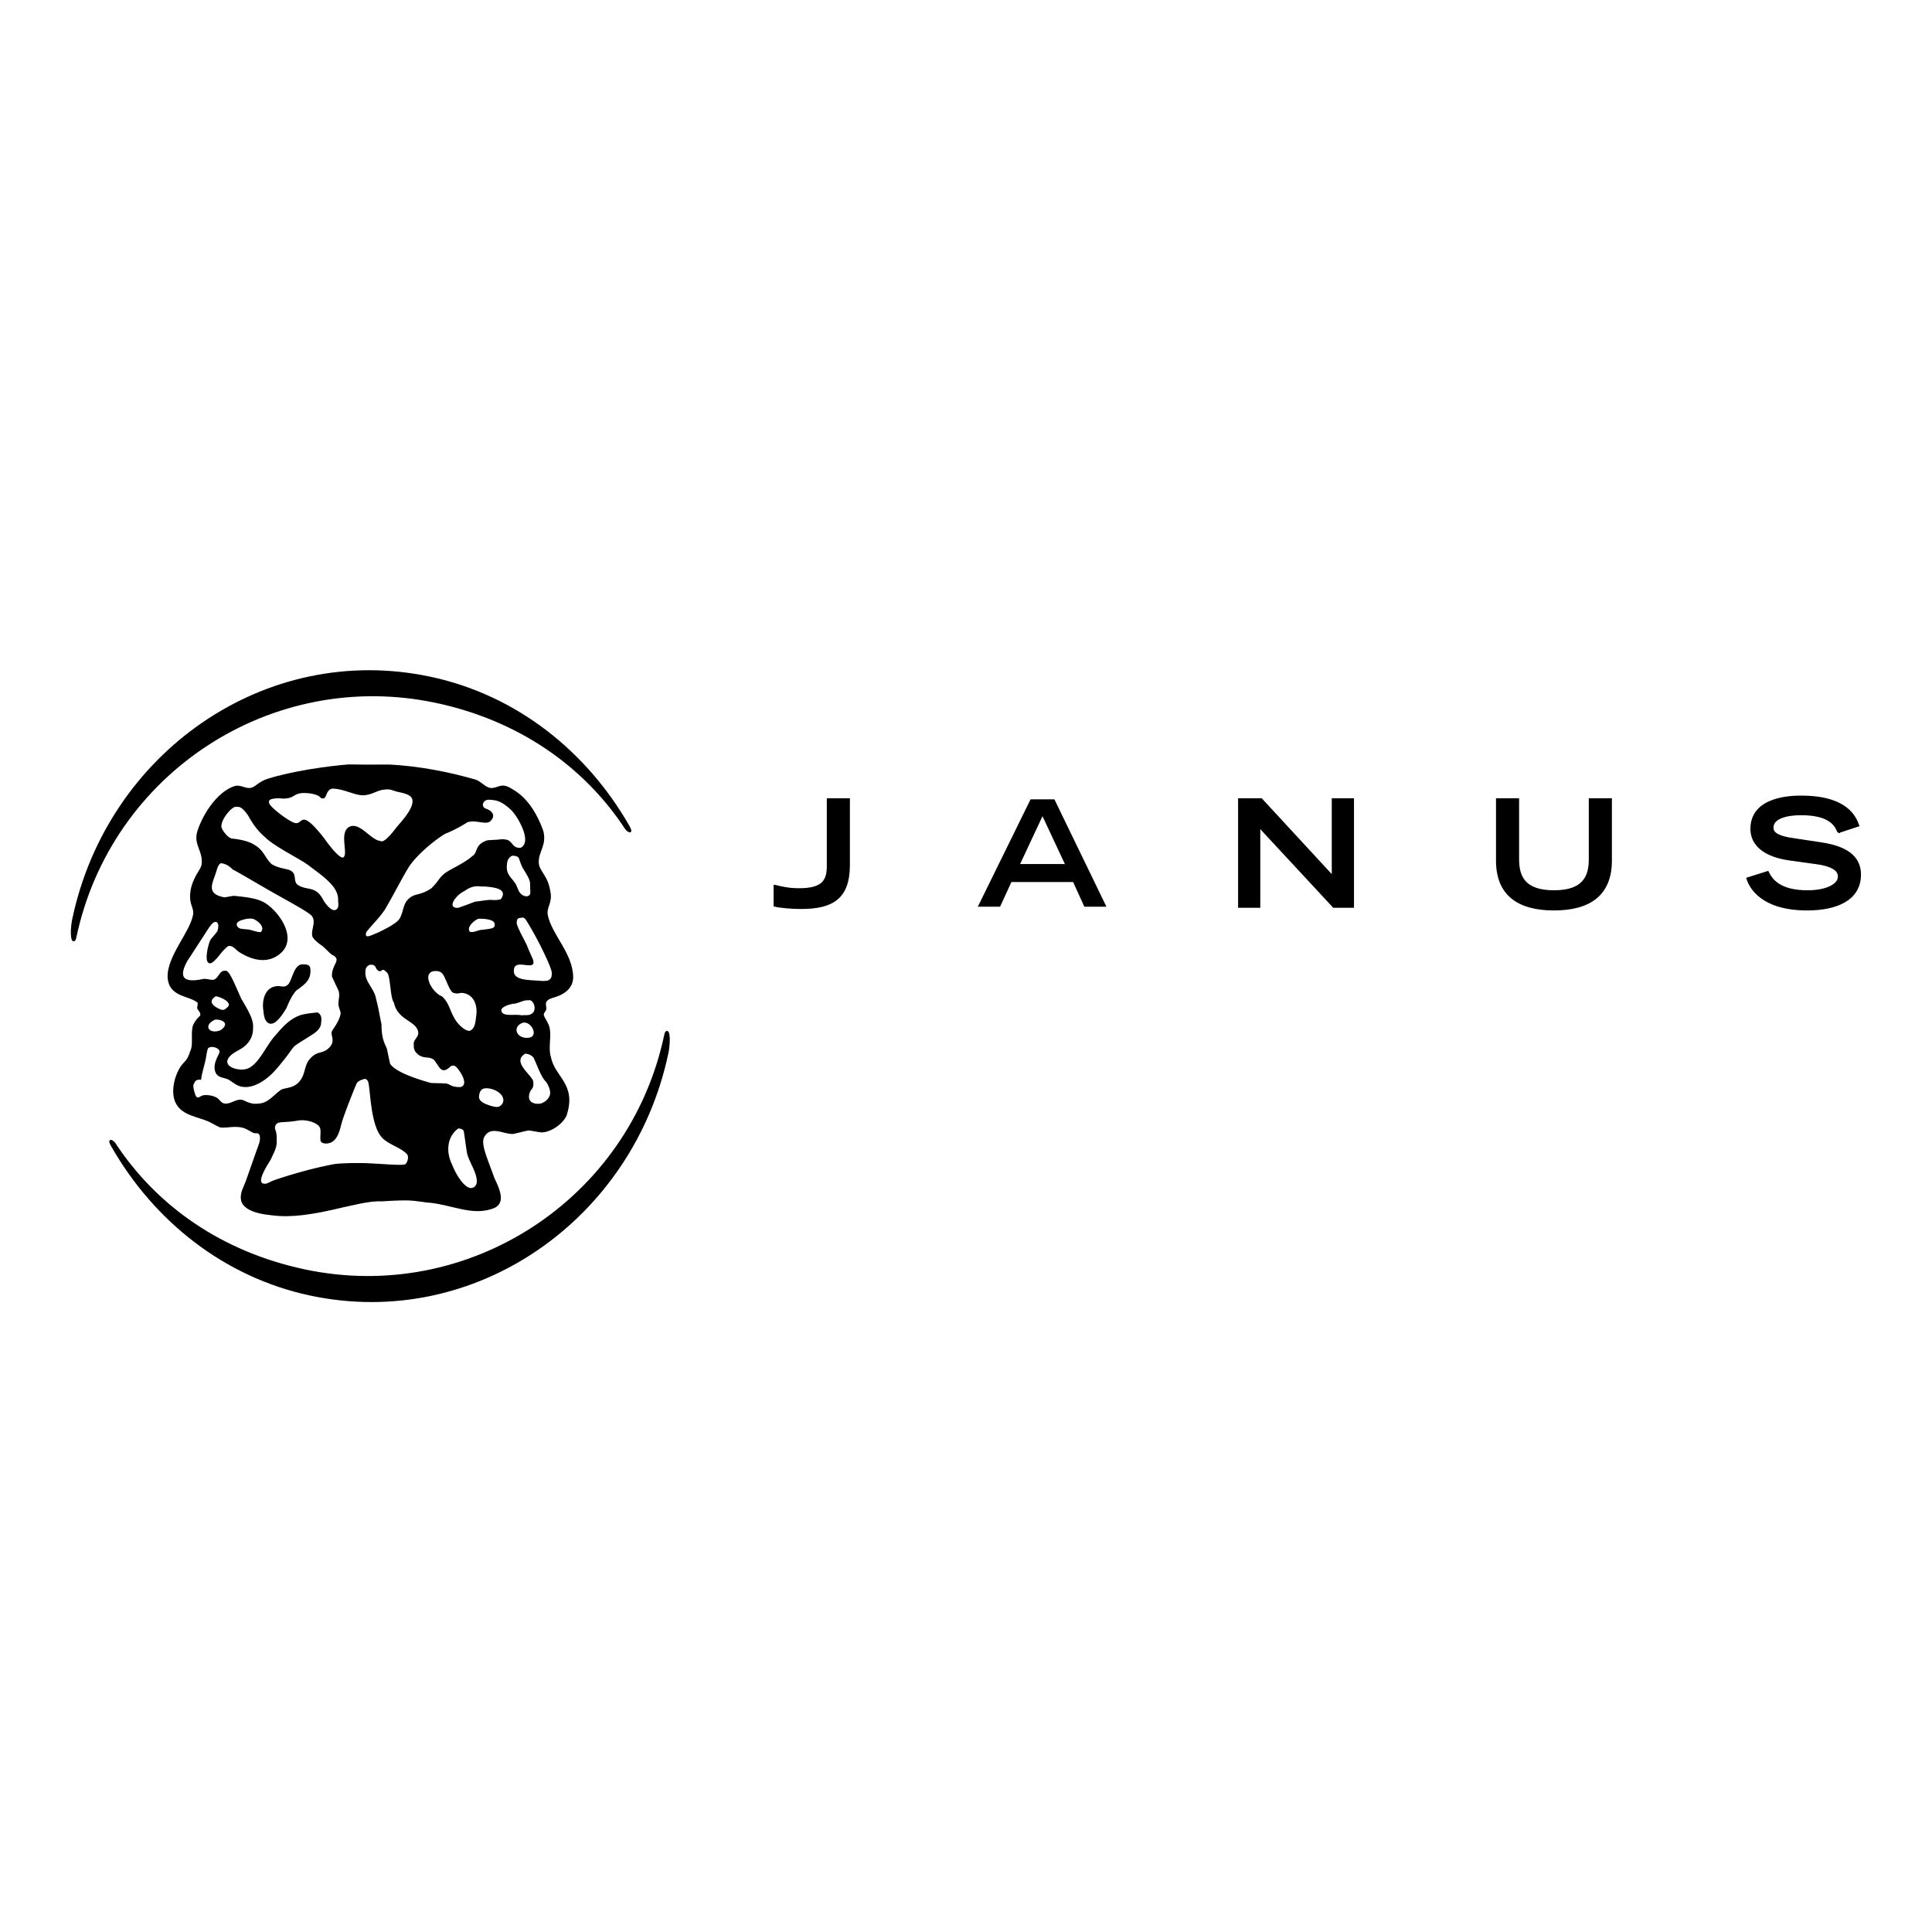
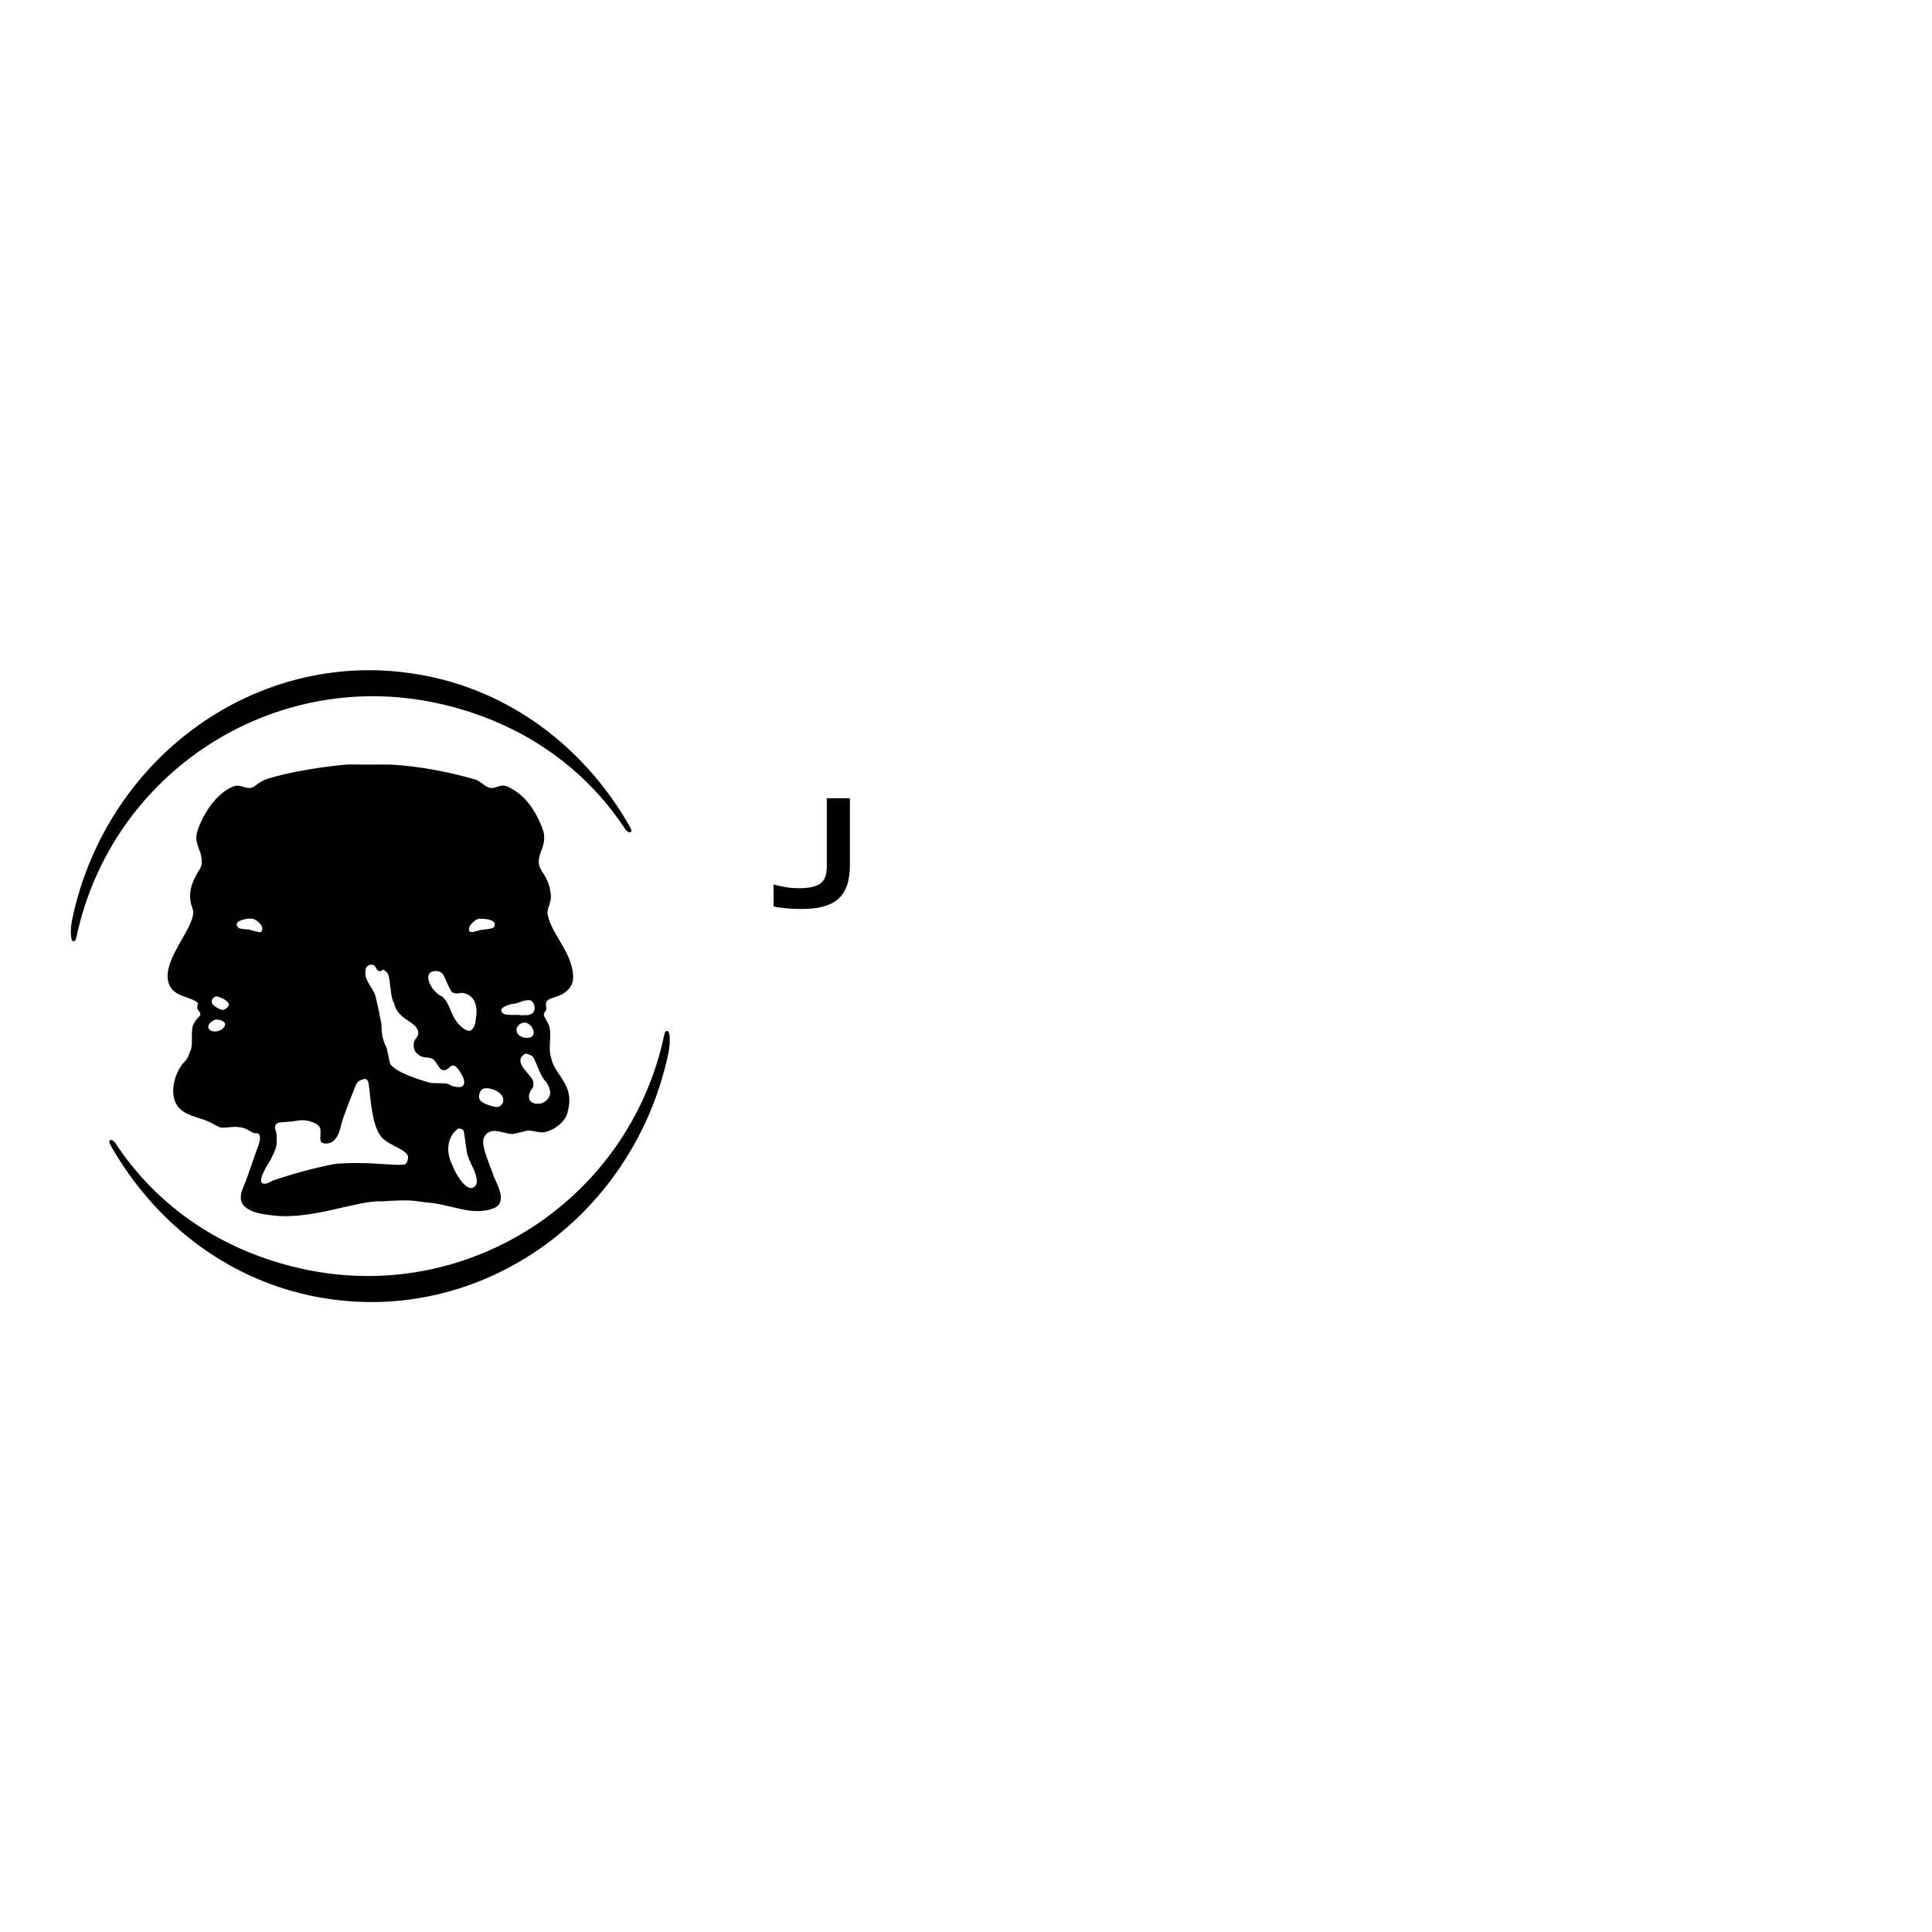
<svg xmlns="http://www.w3.org/2000/svg" width="2500" height="2500" viewBox="0 0 192.756 192.756">
  <g fill-rule="evenodd" clip-rule="evenodd">
    <path fill="#fff" d="M0 0h192.756v192.756H0V0z" />
    <path d="M11.371 114.059c4.221 6.467 10.834 10.967 18.983 12.703 16.412 3.498 32.544-7.004 36.034-23.459.194-.914.497.225.162 1.805-3.489 16.453-19.169 27.525-35.581 24.027-8.596-1.834-15.525-7.438-19.73-14.762-.547-.953.132-.314.132-.314zM62.522 82.714C58.301 76.25 51.687 71.748 43.538 70.01c-16.413-3.497-32.544 7.006-36.035 23.459-.192.915-.496-.224-.16-1.802 3.488-16.454 19.168-27.524 35.581-24.027 8.594 1.831 15.525 7.437 19.729 14.76.548.954-.131.314-.131.314z" stroke="#000" stroke-width=".25" stroke-miterlimit="2.613" />
    <path d="M77.292 88.386c.75.191 1.471.339 2.396.339 2.455.015 2.939-.87 2.91-2.446v-6.527h2.088v6.646c-.03 3.153-1.604 4.184-4.749 4.184-.998 0-2.13-.104-2.646-.236v-1.96h.001z" stroke="#000" stroke-width=".216" stroke-miterlimit="2.613" />
-     <path d="M102.82 79.751h2.379l5.189 10.711h-2.203l-1.119-2.46h-6.156l-1.133 2.46h-2.219l5.262-10.711zm3.424 6.455l-2.234-4.773-2.234 4.773h4.468z" />
-     <path stroke="#000" stroke-width=".216" stroke-miterlimit="2.613" d="M123.633 79.751h2.203l7.143 7.736v-7.736h2v10.711h-1.913l-7.435-8.014v8.014h-1.998V79.751zM160.711 85.867c0 3.447-2.191 4.861-5.674 4.861-3.48 0-5.672-1.415-5.672-4.861v-6.116h2.088v5.968c0 1.768.631 3.212 3.584 3.212 2.955 0 3.586-1.445 3.586-3.212v-5.968h2.088v6.116zM183.418 83.008c-.34-.957-1.205-1.782-3.748-1.782-1.412 0-2.836.353-2.836 1.34 0 .457.264.943 2.396 1.208l2.525.383c2.396.369 3.807 1.296 3.807 3.093 0 2.535-2.41 3.478-5.26 3.478-4.586 0-5.703-2.269-5.951-3.079l2.012-.633c.383.78 1.176 1.916 3.998 1.916 1.703 0 3.115-.56 3.115-1.488 0-.693-.795-1.15-2.322-1.342l-2.557-.353c-2.469-.339-3.85-1.415-3.85-3.05 0-3.212 4.158-3.212 4.98-3.212 4.602 0 5.393 2.136 5.658 2.873l-1.967.648z" />
    <path d="M34.766 76.266l1.673.019 2.392-.005c3.125.146 6.232.812 8.578 1.49.514.149.877.64 1.372.81.444.152.868-.149 1.273-.195.449-.051.807.196 1.145.394 1.562.908 2.514 2.691 3.016 4.152.334 1.41-.464 1.987-.464 3.065 0 .944.9 1.231 1.169 3 .213 1.114-.432 1.539-.263 2.328.411 1.934 2.495 3.806 2.528 6.141.014 1-.706 1.682-1.822 2.027-.279.086-.678.176-.841.449-.138.23.031.521-.023.777-.067.188-.186.271-.251.461.002.363.537.832.619 1.543.128.887-.176 1.896.1 2.742.378 2.002 2.596 2.684 1.561 5.834-.378.844-1.533 1.654-2.49 1.686-.473-.051-.838-.15-1.311-.201-.539.102-1.024.256-1.562.357-.977.023-2.31-.934-2.909.42-.244.789.476 2.268 1.073 3.979.68 1.391.988 2.426.071 2.945-2.189.969-4.396-.363-6.844-.516-1.48-.164-1.326-.307-4.509-.107-2.383-.131-6.953 1.895-10.865 1.398-.842-.096-1.743-.215-2.431-.633-.354-.215-.659-.523-.715-.953-.09-.703.276-1.25.484-1.822l1.084-3.086c.145-.408.458-1.045.288-1.512-.112-.307-.39-.105-.657-.244-.688-.359-.856-.568-1.779-.58-.489-.006-1.057.137-1.536.043-.419-.197-.733-.393-1.151-.59-1.081-.463-2.539-.6-3.182-1.729-.625-1.096-.195-2.779.417-3.719.349-.539.698-.59.962-1.539.358-.639.029-1.82.288-2.596.2-.422.294-.551.734-.998.012-.348-.182-.43-.292-.645-.091-.18.129-.533-.021-.65-.881-.701-2.835-.518-2.951-2.51-.075-2.091 2.229-4.495 2.536-6.218.126-.834-.457-.909-.248-2.443.093-.552.285-1.005.55-1.503.24-.451.641-.895.567-1.41.015-1.024-.735-1.695-.494-2.777.14-.599.622-1.729 1.312-2.693.703-.979 1.617-1.791 2.499-2.034.601-.168 1.121.37 1.718.147.396-.149.7-.605 1.576-.878 2.399-.752 5.906-1.253 8.026-1.421z" />
-     <path d="M33.143 78.681c-.629.129-.526.953-.899.979-.424.026-.056-.291-1.287-.496-1.651-.209-1.41.386-2.365.49-.507.076-.606-.087-1.402.047-.161.053-.439.079-.332.451.106.374 1.889 1.766 2.554 1.953.664.188.563-.852 1.614.048.256.219.938.957 1.438 1.651.778 1.079 1.437 1.761 1.74 1.761.625-.225-.412-2.466.617-3.055l.035-.018c1.049-.525 2.176 1.374 3.107 1.406.247.232.934-.483 1.488-1.217.391-.516 1.958-2.07 1.672-2.965-.113-.359-.594-.534-1.328-.69-.803-.171-.788-.355-1.604-.225-.649.101-1.049.49-1.898.542-.853.053-2.009-.662-3.15-.662zM48.856 79.793c-.62-.075-.935.626-.417.872.938.317.909.883.458 1.283-.424.375-1.468-.194-2.28.098a13.52 13.52 0 0 1-2.211 1.148c-.991.58-2.891 2.125-3.666 3.386-.638 1.039-1.433 2.629-2.347 4.182-.51.77-1.232 1.46-1.847 2.232-.244.807.608.238 1.135.068.679-.34 2.029-.966 2.242-1.516.337-.608.275-1.346.839-1.861.636-.61 1.131-.29 2.263-1.05.717-.691.695-.921 1.226-1.4.532-.48 2.034-1.059 2.881-1.833.568-.306.17-1.145 1.504-1.566.061-.008 1.023-.063 1.083-.067.373-.063.835-.046 1.062.11.439.303.406.713 1.141.713 1.246-.556-.289-3.176-.924-3.774-1.134-1.077-1.717-.971-2.142-1.025zM23.543 80.495c-.452-.044-1.662 1.462-1.424 2.114.209.476.719 1.03 1.04 1.057.317.027 1.499.169 2.145.578 1.05.574 1.096 1.328 1.798 1.973.992.573 1.701.369 2.112.815.33.352.073.976.503 1.256.951.622 1.754.021 2.537 1.503.162.307.913 1.329 1.333.922.234-.174.166-.532.146-.87.06-1.171-.995-2.072-2.695-3.31-.521-.452-1.569-1.007-2.569-1.595-.878-.518-1.675-1.044-2.017-1.406-.801-.67-1.301-1.452-1.699-2.172-.716-1.011-.943-.837-1.21-.865zM51.094 85.376c-.504.262-.502.696-.526 1.01-.077.906.562 1.261.884 1.814.19.33.26.775.577 1.029.156.124.43.253.642.168.339-.14.219-.282.215-1.25-.001-.498-.612-1.284-.811-1.708-.213-.462-.261-.793-.365-.894-.159-.157-.378-.162-.616-.169zM22.013 86.127c-.216.155-.3.39-.377.637l-.179.562c-.365.993-.766 1.901.942 2.201.353-.042.572-.11.926-.152 1.055.112 2.268.214 3.052.673 1.416.827 3.308 3.475 1.688 4.994-1.307 1.224-2.962.739-4.212-.061-.322-.206-.639-.702-1.088-.588-.63.493-.862.949-1.203 1.289-.173.173-.545.601-.797.356-.359-.347.036-1.927.234-2.273.215-.294.457-.535.672-.831.094-.195.233-.891-.118-.95-.305-.049-.563.39-.717.589l-2.147 3.311c-.96 1.736-.27 2.189 1.62 1.781.348-.039.908.191 1.096.047.391-.16.533-.945 1.063-.848.399-.174.976 1.432 1.632 2.834.963 1.594 1.206 2.225 1.145 2.902.013.85-.438 1.547-1.108 1.98-.431.279-1.35.664-1.455 1.262-.097.732 1.281 1.004 1.918.803 1.192-.332 1.967-2.418 2.961-3.439.624-.736 1.31-1.51 2.332-1.896.503-.191 1.582-.273 1.793-.299.443.273.397.605.343 1.137-.054.535-.64.941-.967 1.129-.544.361-1.423.869-1.688 1.109-.267.24-.419.594-1.121 1.451-.009.012-.695.887-1.173 1.34-.478.453-1.79 1.553-3.088 1.215-.44-.111-.794-.451-1.221-.693-.415-.188-.967-.17-1.22-.607-.486-.904.417-1.988.337-2.123.133-.293-.652-.717-1.12-.4-.144.316-.18.85-.277 1.26-.193.824-.39 1.406-.421 1.902-.632-.084-.638.285-.746.443-.105.158.077.814.115.904.163.541.307.482.677.248.506-.182 1.33.021 1.621.27.234.199.365.473.686.504.58.055 1.002-.377 1.564-.385.367-.037.847.529 1.84.385.939-.051 1.414-.822 2.252-1.398.438-.195 1.349-.109 1.919-.969.445-.596.386-1.43.857-2.01.787-.967 1.317-.496 2.007-1.217.69-.717.005-1.24.296-1.695.293-.453.737-1.061.831-1.717-.047-.318-.172-.504-.221-.822-.031-.494.177-.959.004-1.439-.214-.455-.428-.914-.641-1.371-.09-.676.382-1.352.419-1.529-.018-.052.182-.292-.242-.583-.342-.122-.607-.521-1.187-1.003-.437-.281-.817-.655-.902-.814-.318-.56.375-1.499-.094-2.125-.211-.337-2.065-1.328-4.059-2.456-1.347-.762-2.801-1.645-3.852-2.208-.628-.628-1.092-.602-1.201-.617zM48.265 88.442c-.319.072-.927-.28-1.937.467-.822.359-1.827 1.723-.617 1.666 1.095-.367 1.43-.544 1.749-.624.478-.055.985-.14 1.358-.166.372-.026.541.088 1.15-.072.692-.985-.46-1.19-1.703-1.271zM51.882 91.578c-.33.037-.324.287-.33.561.145.55.726 1.562 1.024 2.19.079.239.493 1.156.567 1.321.55 1.443-1.775-.118-1.862 1.082-.196 1.195 1.739 1.012 2.871 1.146.051-.006.39-.029.44-.033.342-.098.471-.307.458-.787-.017-.561-1.436-3.453-2.451-5.076-.333-.597-.485-.404-.717-.404z" fill="#fff" />
    <path d="M24.637 91.661c-.288.087-1.263.215-.964.756.196.275.314.247 1.19.328.593.169 1.092.32 1.175.23.414-.451-.219-1.052-.693-1.262-.305-.135-.527-.032-.708-.052zM47.866 91.661c-.312-.079-1.424.833-.984 1.304.399.114.805-.186 1.181-.194.712-.078 1.173-.136 1.248-.308.302-.682-.746-.802-1.445-.802z" fill="#fff" />
-     <path d="M30.064 96.216c.367 0 .779-.04.884.325.186 1.229-.574 1.691-1.415 2.309-.156.213-.437.459-.96 1.74-.554.932-1.237 1.814-1.804 1.479-.42-.25-.448-.871-.505-1.33-.136-1.076.233-2.262 1.378-2.354.364-.029.729.166 1.003-.088.479-.242.557-1.881 1.419-2.081z" />
    <path d="M36.879 96.25c.132 0-.435.071-.415.641-.123 1.043.851 1.656 1.05 2.73.32 1.266.256 1.223.547 2.553.003 1.617.379 1.979.54 2.475.089.383.229 1.084.316 1.467.517.861 2.825 1.586 4.081 1.934.448.014.896.027 1.345.039.607.006.5.371 1.575.371.903-.189.036-1.594-.43-2.035a.423.423 0 0 0-.572.004c-.397.373-.646.402-.833.295-.239-.107-.405-.498-.793-.99-.559-.389-.897-.059-1.546-.498-.121-.15-.488-.309-.461-.977-.086-.652.703-.797.364-1.553-.401-.889-2.026-1.051-2.348-2.688-.379-.422-.334-2.703-.689-2.986-.027-.027-.187-.162-.213-.191-.312-.255-.311.191-.633.018-.296-.158-.208-.48-.58-.602-.019-.003-.437-.007-.305-.007zM43.22 96.9c-1.116.268-.114 2.129.874 2.504.75.695.748 1.383 1.309 2.297.423.709 1.296 1.375 1.614 1.064.406-.285.43-.922.492-1.387.169-1.121-.263-2.18-1.354-2.309-.373-.041-.387.154-.974-.031-.281-.219-.463-.734-.721-1.299-.219-.481-.36-.964-1.24-.839zM21.528 99.4c-.665.377-.419.836.049 1.096.337.186.723.441 1.021.066.787-.496-.629-1.123-1.07-1.162zM52.879 99.793c-.689 0-.568.072-1.459.332-.777.068-1.393.385-1.405.662.046.711 1.288.354 2.053.514.299-.051.644.037.893-.115.636-.27.372-1.288-.082-1.393zM21.459 101.729c-1.271.582-.566 1.521.555 1.049.987-.692.1-1.1-.555-1.049zM52.119 102.055c-1.069.416-.573 1.658.7 1.471.954-.198.136-1.737-.7-1.471zM52.402 105.127c-1.367.805.603 2.062.797 2.754.097.777-.206.697-.353 1.145-.28.85.322 1.197 1.101 1.076.431-.154.707-.365.894-.789.186-.428-.194-1.184-.382-1.396-.185-.213-.277-.307-.533-.82-.24-.514-.451-1.055-.689-1.57-.21-.256-.502-.381-.835-.4zM36.357 107.635c-.185.104-.422.074-.741.393-.194.383-1.28 3.152-1.492 3.891-.194.672-.336 1.564-.954 1.986-.254.176-.783.281-1.085.066-.285-.199.045-1.146-.205-1.539-.259-.408-1.277-.791-2.205-.625-1.265.225-1.807.053-2.101.336-.228.309-.108.486-.123.504.192.572.142.658.157 1.152.021.656-.212 1.064-.417 1.504-.061.133-.121.264-.183.395-.157.281-1.61 2.4-.616 2.4.281.035.49-.191 1.038-.377 1.347-.457 3.604-1.145 5.877-1.57.505-.094 2.277-.15 3.541-.088 1.666.082 3.373.244 3.585.084.213-.16.38-.678.193-.969-.587-.658-1.613-.891-2.36-1.529-1.122-.965-1.252-3.707-1.444-5.215-.043-.36-.069-.764-.465-.799zM48.308 108.596c-.257.066-.395.236-.466.498-.147.533.026.748.517 1.008-.019-.01 1.073.484 1.435.299.554-.283.582-.916 0-1.383-.393-.315-1.031-.504-1.486-.422zM45.732 112.584c-1.137.805-1.253 2.34-.639 3.576.42 1.09 1.277 2.422 1.942 2.369.344-.053.531-.303.537-.668-.012-.949-.767-1.898-.98-2.83-.117-.719-.207-1.467-.322-2.188-.103-.2-.317-.238-.538-.259z" fill="#fff" />
  </g>
</svg>